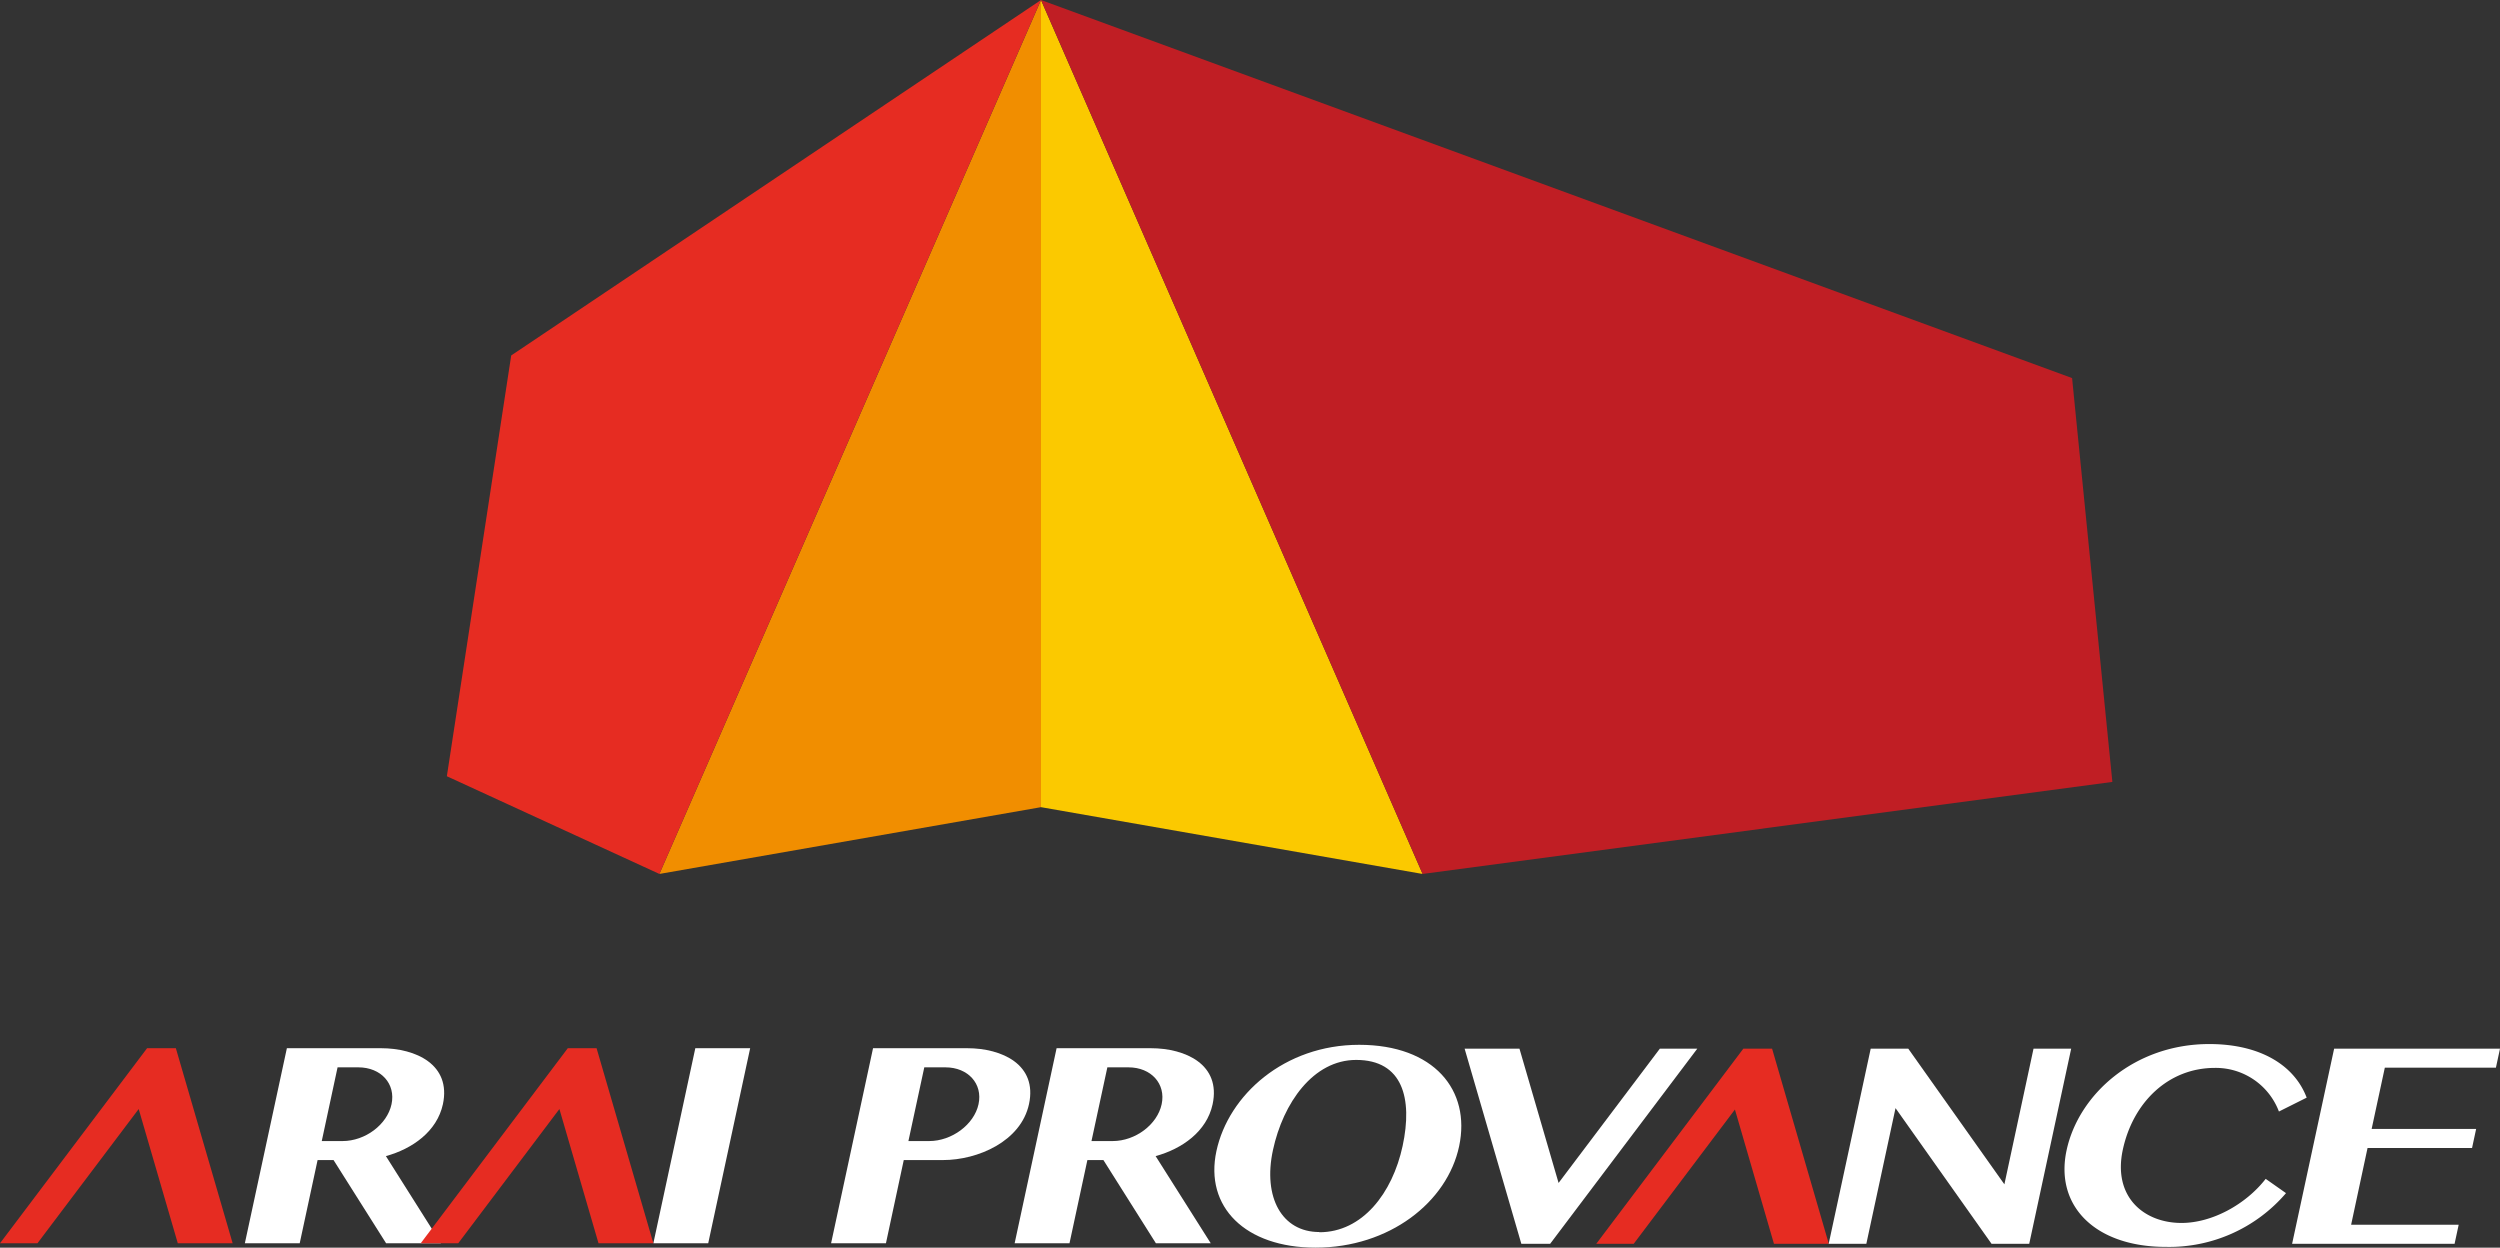
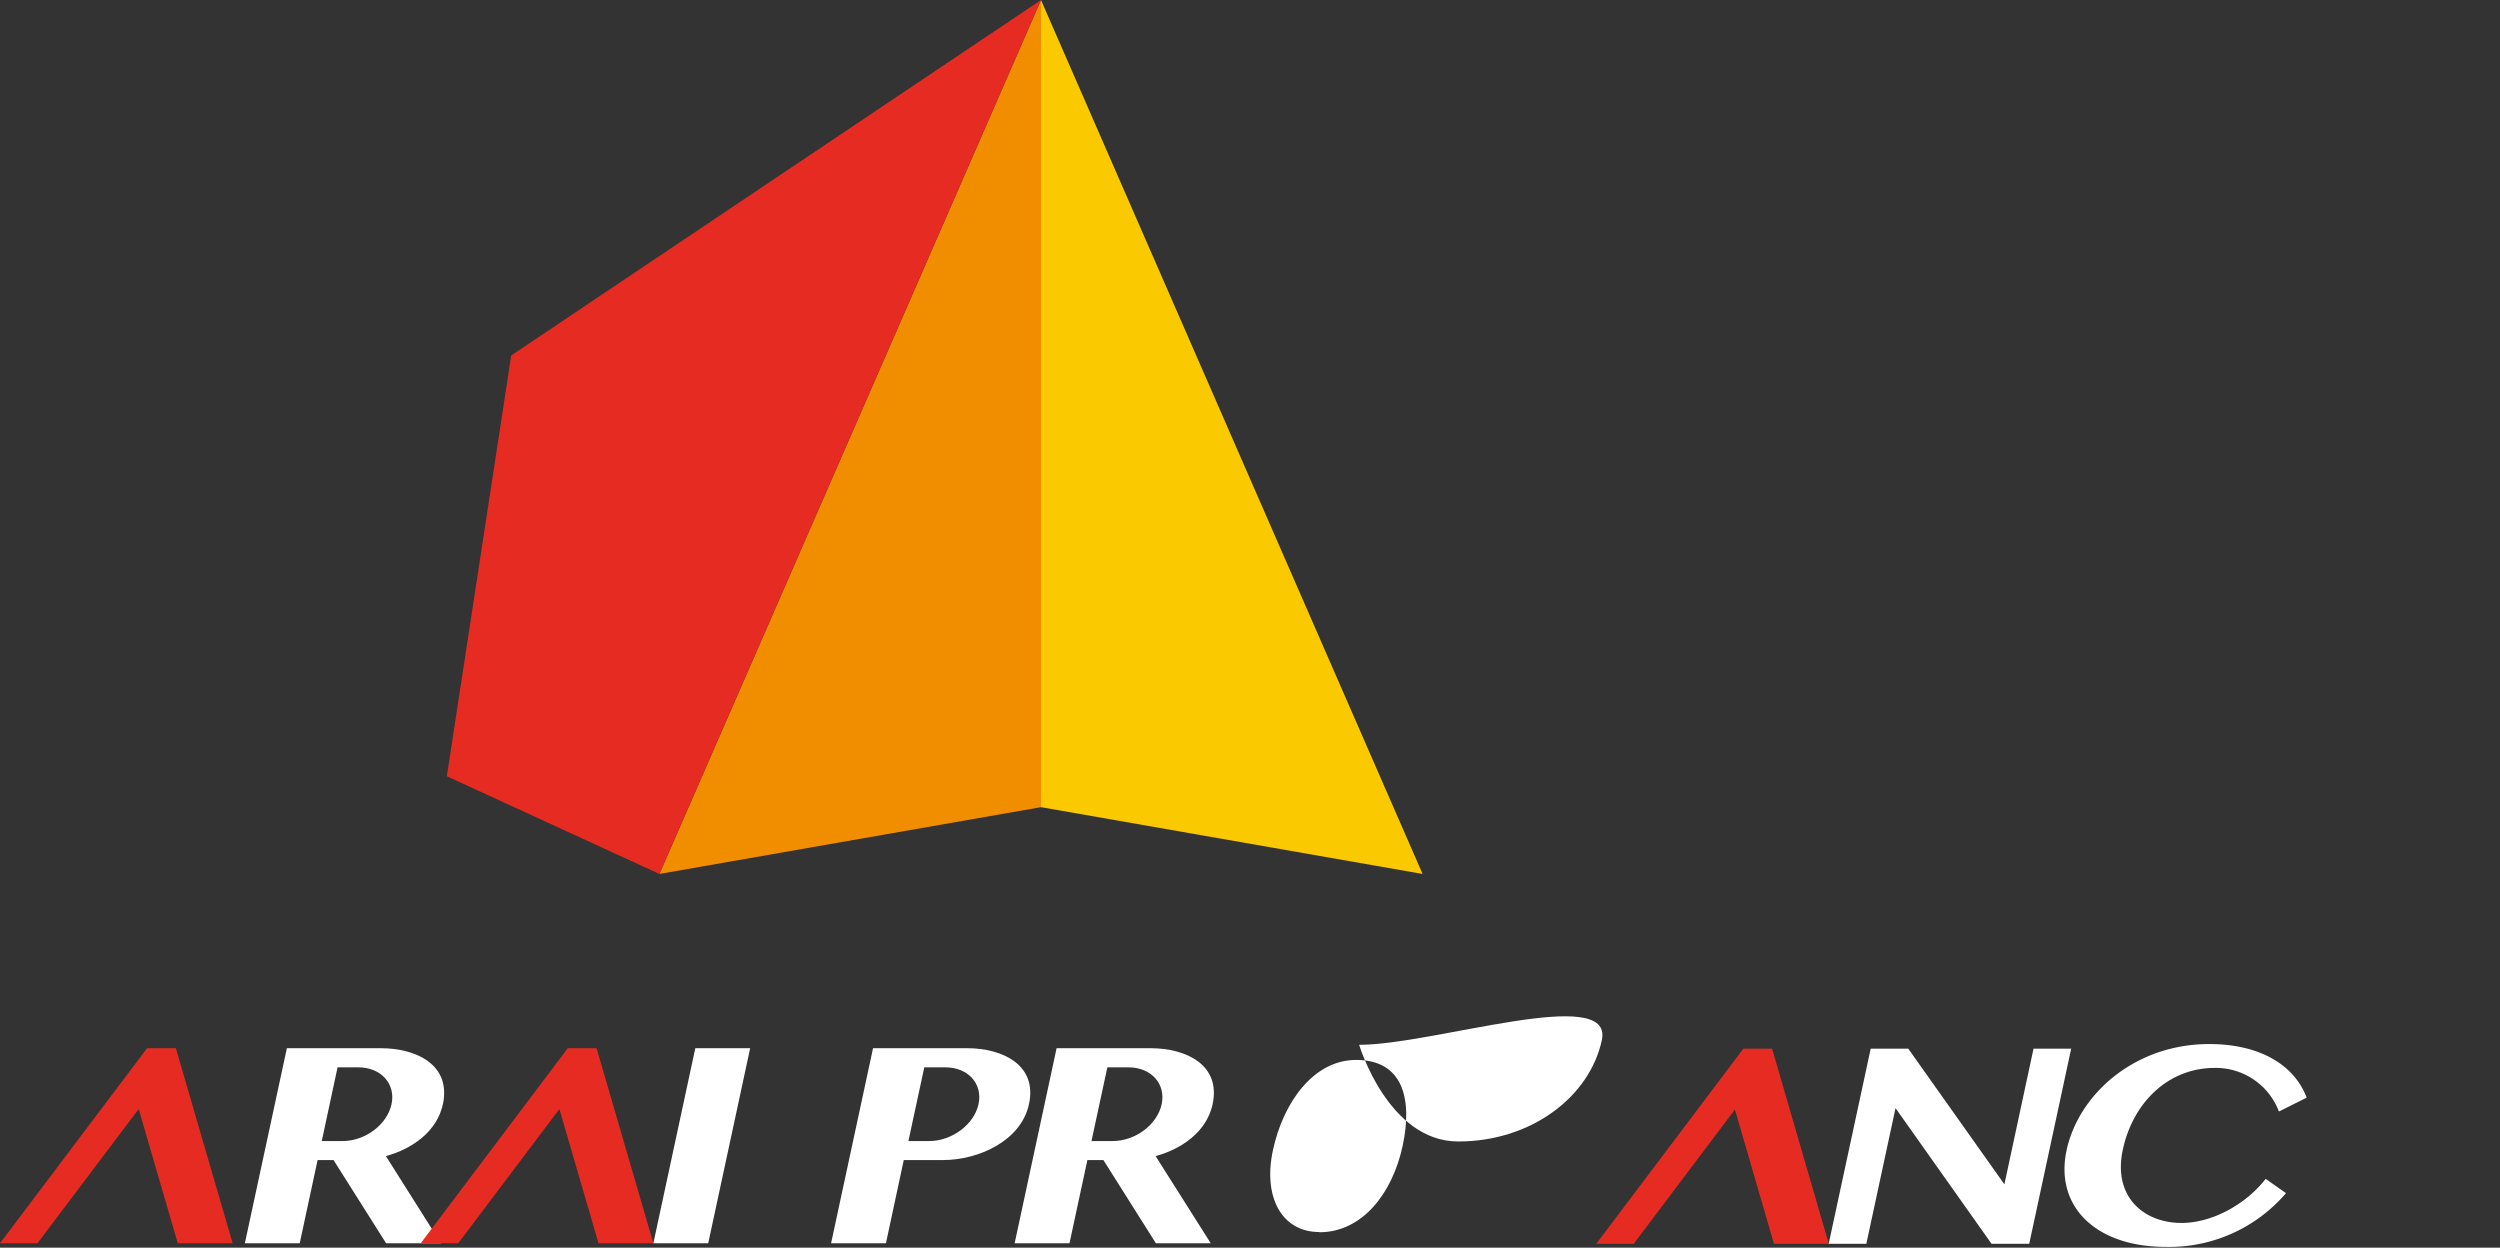
<svg xmlns="http://www.w3.org/2000/svg" id="レイヤー_1" data-name="レイヤー 1" viewBox="0 0 360.52 179.92">
  <rect x="0" y="0" width="360.52" height="179.92" fill="#333333" stroke="none" />
  <defs>
    <style>.cls-1{fill:#e62c22;}.cls-2{fill:#fff;}.cls-3{fill:#f18e00;}.cls-4{fill:#fbc900;}.cls-5{fill:#c01e24;}</style>
  </defs>
  <polygon class="cls-1" points="33.55 179.29 25.36 151.16 21.21 151.16 0 179.29 5.4 179.29 20 159.93 25.64 179.29 33.55 179.29" />
  <path class="cls-2" d="M55.68,179.29h7.91l-7.94-12.57c3.81-1.05,7.36-3.54,8.22-7.48,1.22-5.71-3.89-8.08-8.93-8.08H41.37l-6.06,28.13h7.91l2.58-12h2.3Zm-7-25.37h3c3.27,0,5.41,2.38,4.78,5.32s-3.8,5.31-7.06,5.31H46.4Z" />
  <polygon class="cls-2" points="108.18 151.16 100.27 151.16 94.22 179.29 102.13 179.29 108.18 151.16" />
  <path class="cls-2" d="M139.48,151.16H125.9l-6.05,28.13h7.91l2.57-12H136c5,0,11.23-2.69,12.39-8.07C149.62,153.53,144.51,151.16,139.48,151.16ZM134,164.55h-3l2.29-10.63h3.05c3.27,0,5.41,2.38,4.77,5.32S137.25,164.55,134,164.55Z" />
  <path class="cls-2" d="M166.69,179.29h7.91l-7.95-12.57c3.82-1.05,7.37-3.54,8.22-7.48,1.22-5.71-3.88-8.08-8.92-8.08H152.37l-6.05,28.13h7.91l2.58-12h2.31Zm-7-25.37h3.05c3.27,0,5.41,2.38,4.78,5.32s-3.8,5.31-7.06,5.31H157.4Z" />
-   <path class="cls-2" d="M196,150.67c-10.78,0-18.84,7.23-20.58,15.31s4.17,13.94,14.29,13.94c10.64,0,19-6.55,20.71-14.63S206.79,150.67,196,150.67Zm-5.74,27c-5.4,0-8.16-5-6.69-11.82s5.82-13,12-13c6.71,0,8.17,5.56,6.7,12.4S196.45,177.7,190.27,177.7Z" />
+   <path class="cls-2" d="M196,150.67s4.17,13.94,14.29,13.94c10.64,0,19-6.55,20.71-14.63S206.79,150.67,196,150.67Zm-5.74,27c-5.4,0-8.16-5-6.69-11.82s5.82-13,12-13c6.71,0,8.17,5.56,6.7,12.4S196.45,177.7,190.27,177.7Z" />
  <polygon class="cls-1" points="263.73 179.37 255.55 151.23 251.4 151.23 230.19 179.37 235.59 179.37 250.19 160 255.82 179.37 263.73 179.37" />
-   <polygon class="cls-2" points="239.36 151.23 224.76 170.59 219.12 151.23 211.21 151.23 219.39 179.37 223.54 179.37 244.76 151.23 239.36 151.23" />
  <polygon class="cls-2" points="293.25 151.23 289.05 170.79 275.19 151.23 269.77 151.23 263.71 179.37 269.14 179.37 273.35 159.8 287.2 179.37 292.63 179.37 298.68 151.23 293.25 151.23" />
  <path class="cls-2" d="M326.73,170c-2.86,3.68-7.72,6.36-12.14,6.36-5.4,0-9.94-3.74-8.46-10.58S312.71,154,319.4,154a9.74,9.74,0,0,1,9.24,6.29l4-2c-1.73-4.6-6.6-7.73-14.05-7.73-10.77,0-18.83,7.24-20.57,15.31s4.17,13.94,14.29,13.94a22.16,22.16,0,0,0,17.35-7.75Z" />
-   <polygon class="cls-2" points="359.93 153.97 360.52 151.23 336.6 151.23 330.54 179.37 353.97 179.37 354.56 176.62 339.05 176.62 341.42 165.55 356.49 165.55 357.08 162.8 342.01 162.8 343.91 153.97 359.93 153.97" />
  <polygon class="cls-1" points="94.22 179.29 86.03 151.16 81.88 151.16 60.67 179.29 66.08 179.29 80.67 159.93 86.31 179.29 94.22 179.29" />
  <polygon class="cls-3" points="95.09 126.03 95.09 126.03 150.12 116.4 150.12 0 95.09 126.03" />
  <polygon class="cls-4" points="205.15 126.03 205.14 126.03 150.12 116.4 150.12 0 205.15 126.03" />
  <polygon class="cls-1" points="73.72 51.26 64.44 111.94 95.09 126.03 150.12 0 73.72 51.26" />
-   <polygon class="cls-5" points="298.81 54.52 150.12 0 205.15 126.03 304.62 112.76 298.81 54.52" />
</svg>